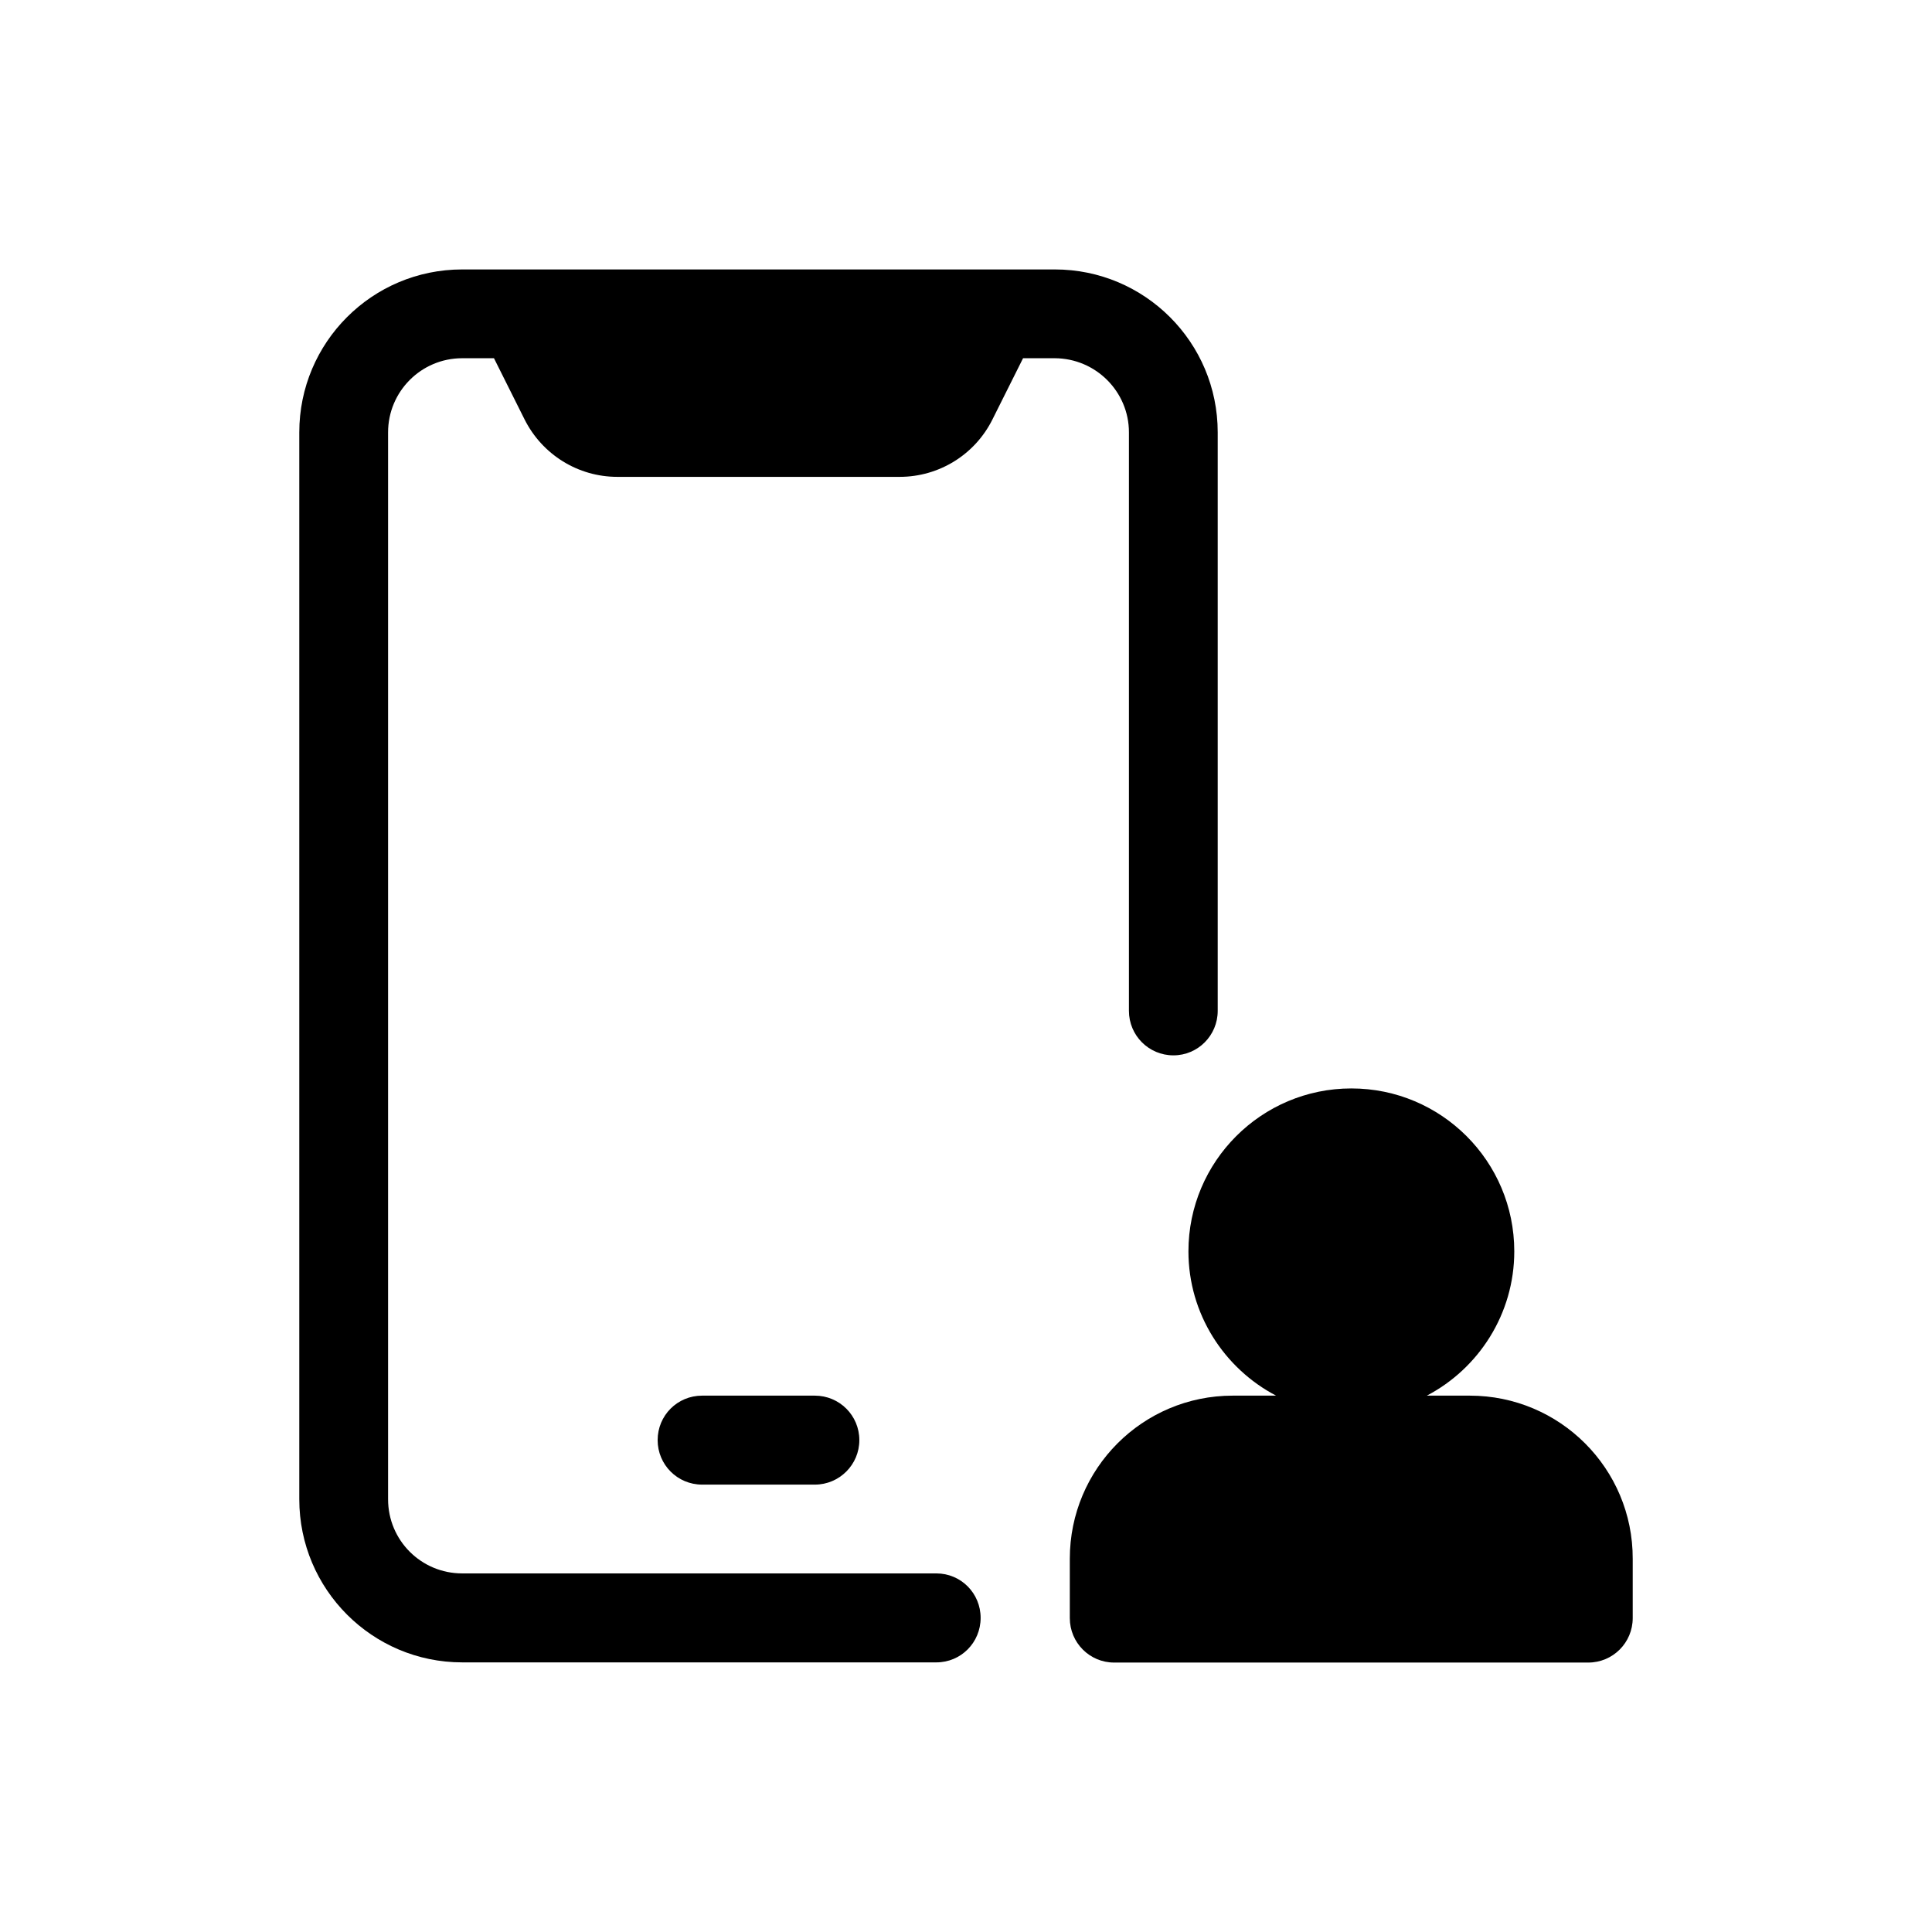
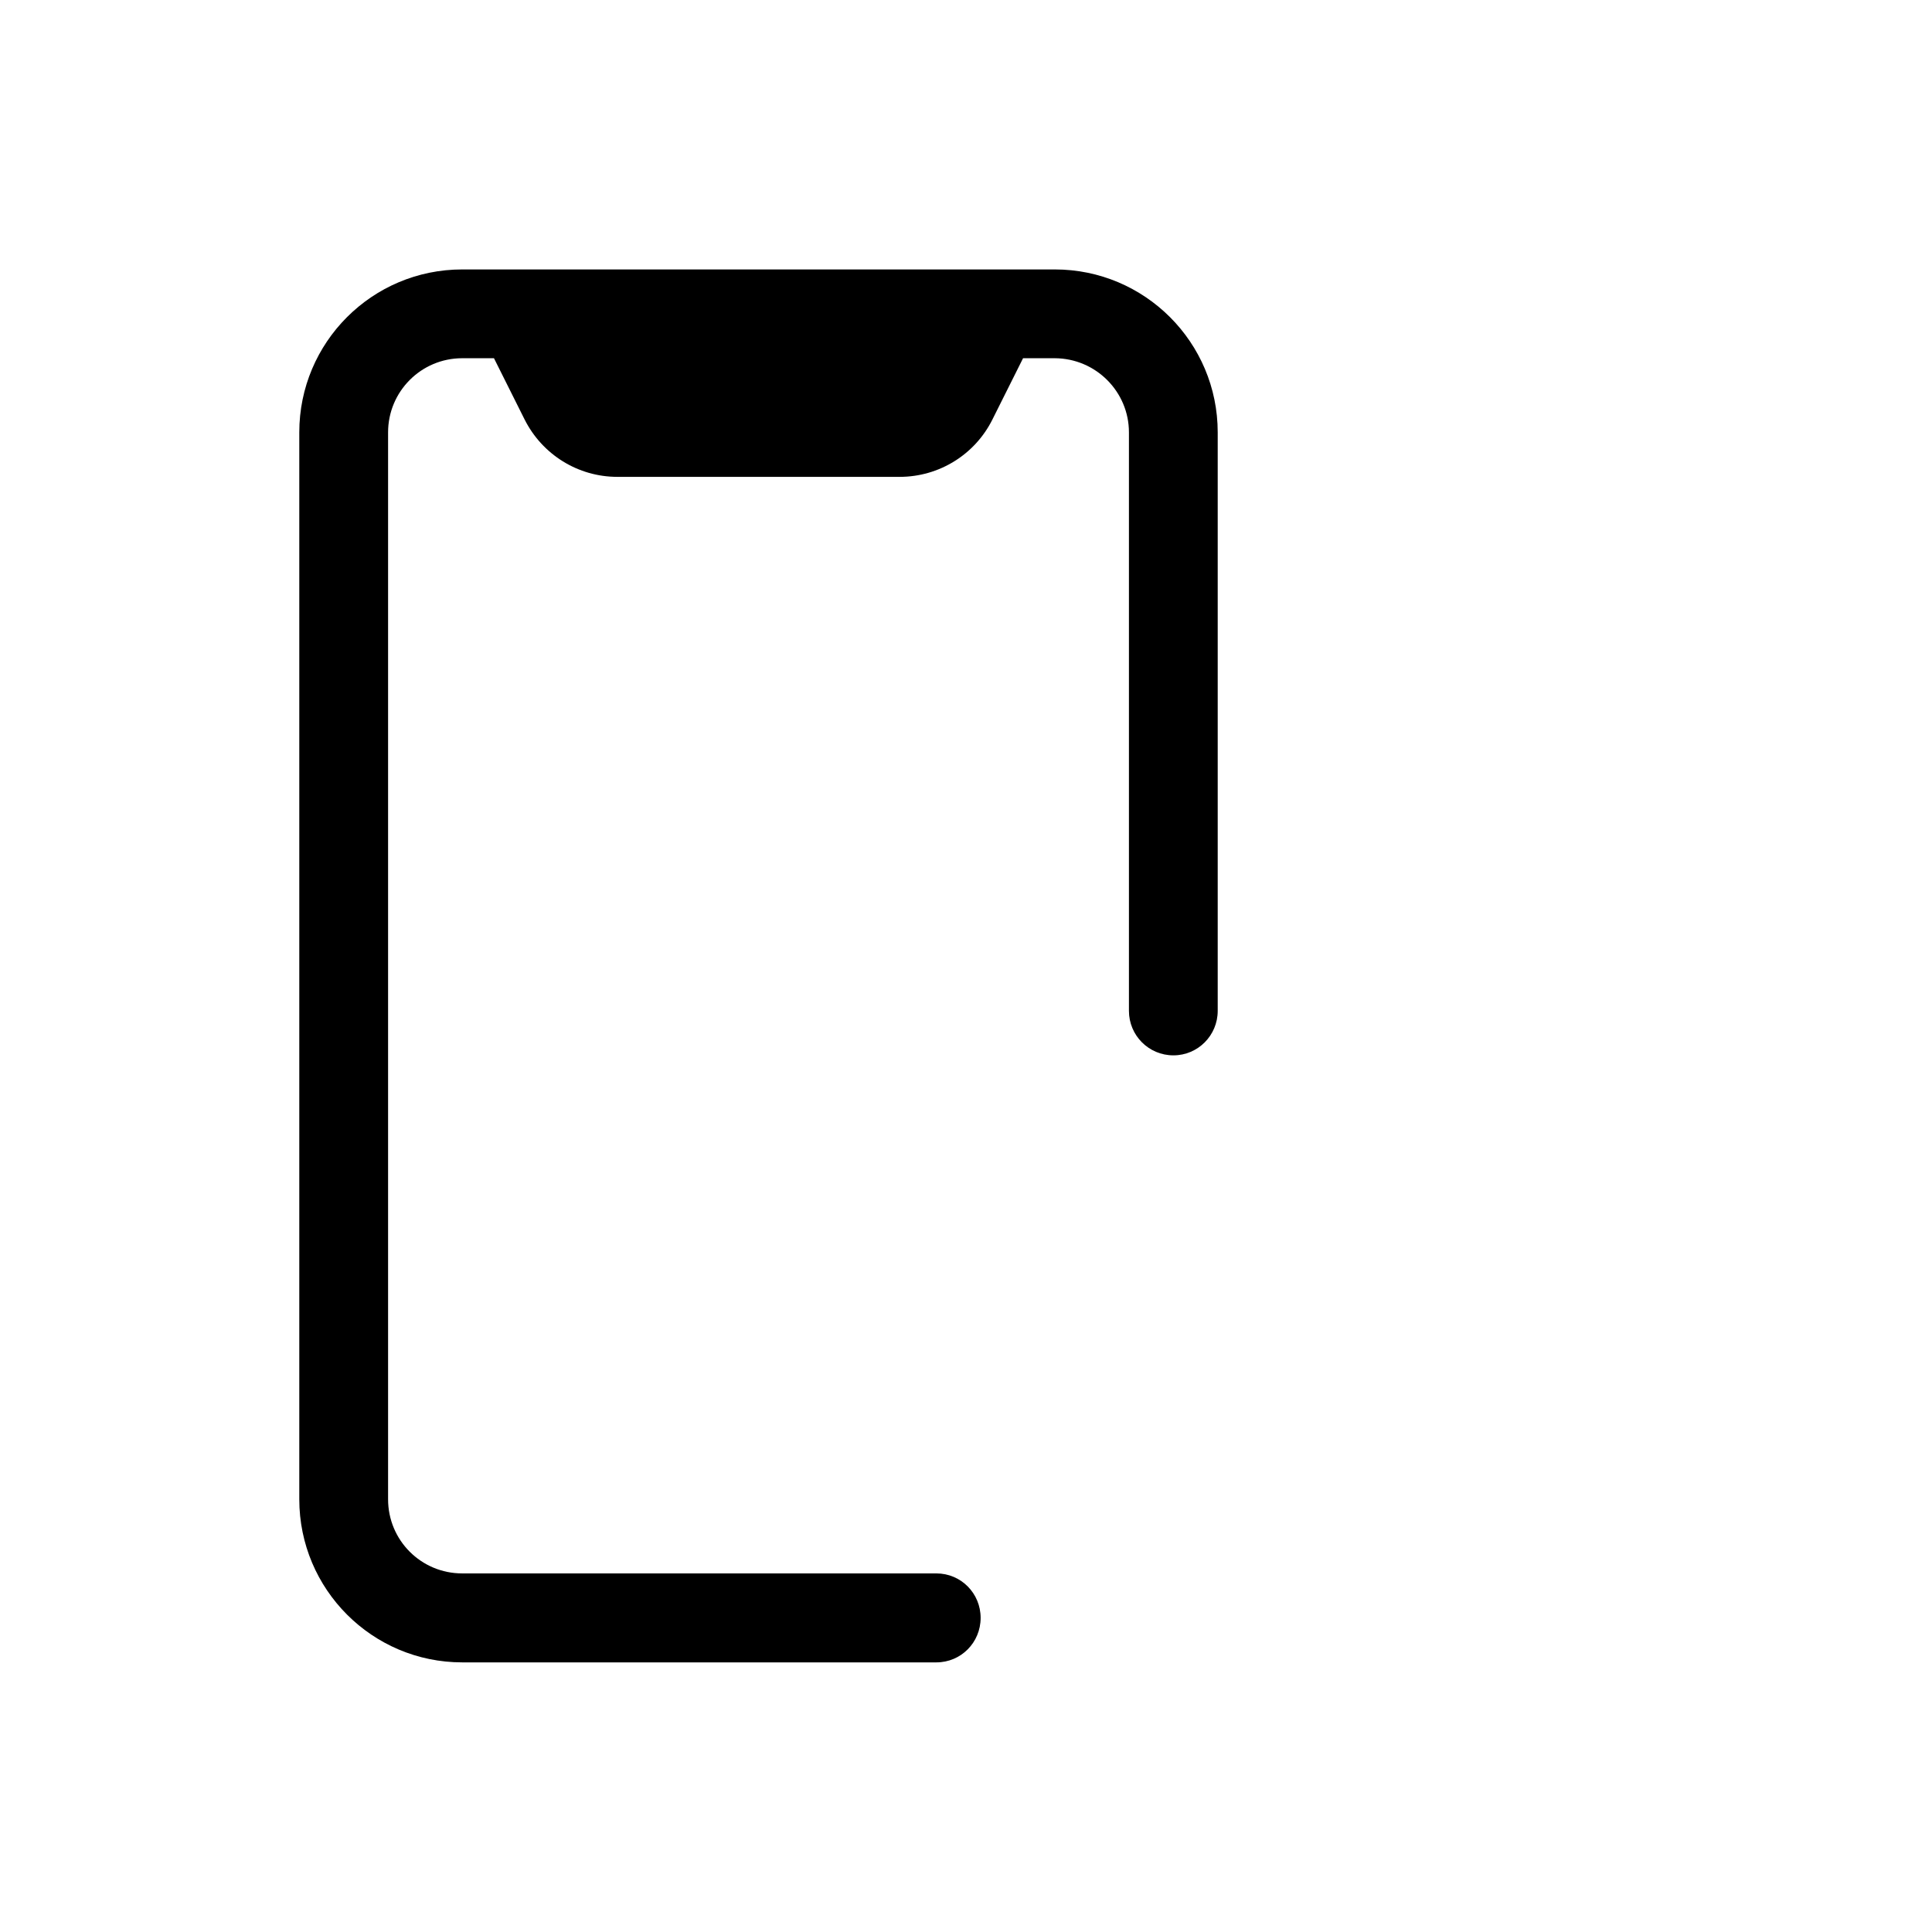
<svg xmlns="http://www.w3.org/2000/svg" fill="#000000" width="800px" height="800px" version="1.1" viewBox="144 144 512 512">
  <g>
    <path d="m443.18 258.58v153.31c0 6.5 5.238 11.789 11.789 11.789 6.5 0 11.738-5.289 11.738-11.789v-153.31c0-23.879-19.348-43.176-43.176-43.176h-157.04c-23.879 0-43.176 19.348-43.176 43.176v282.74c0 23.879 19.348 43.227 43.176 43.227h125.65c6.551 0 11.738-5.289 11.738-11.789 0.004-6.5-5.188-11.789-11.734-11.789h-125.65c-10.883 0-19.648-8.766-19.648-19.648v-282.74c0-10.832 8.766-19.648 19.648-19.648h8.414l8.113 16.223c4.684 9.32 14.156 15.215 24.586 15.215h74.816c10.43 0 19.949-5.894 24.586-15.215l8.113-16.223h8.414c10.879 0.051 19.645 8.867 19.645 19.648z" />
-     <path d="m330.07 513.86c-6.551 0-11.789 5.238-11.789 11.789 0 6.5 5.238 11.789 11.789 11.789h29.875c6.5 0 11.789-5.289 11.789-11.789 0-6.551-5.289-11.789-11.789-11.789z" />
-     <path d="m533.51 513.86h-11.387c13.754-7.203 23.176-21.664 23.176-38.238 0-23.879-19.348-43.176-43.176-43.176-23.832 0-43.176 19.348-43.176 43.176 0 16.574 9.473 31.035 23.227 38.238h-11.488c-23.879 0-43.176 19.348-43.176 43.227v15.719c0 6.5 5.238 11.789 11.738 11.789h125.65c6.551 0 11.789-5.289 11.789-11.789v-15.719c0.051-23.879-19.297-43.227-43.176-43.227z" />
  </g>
</svg>